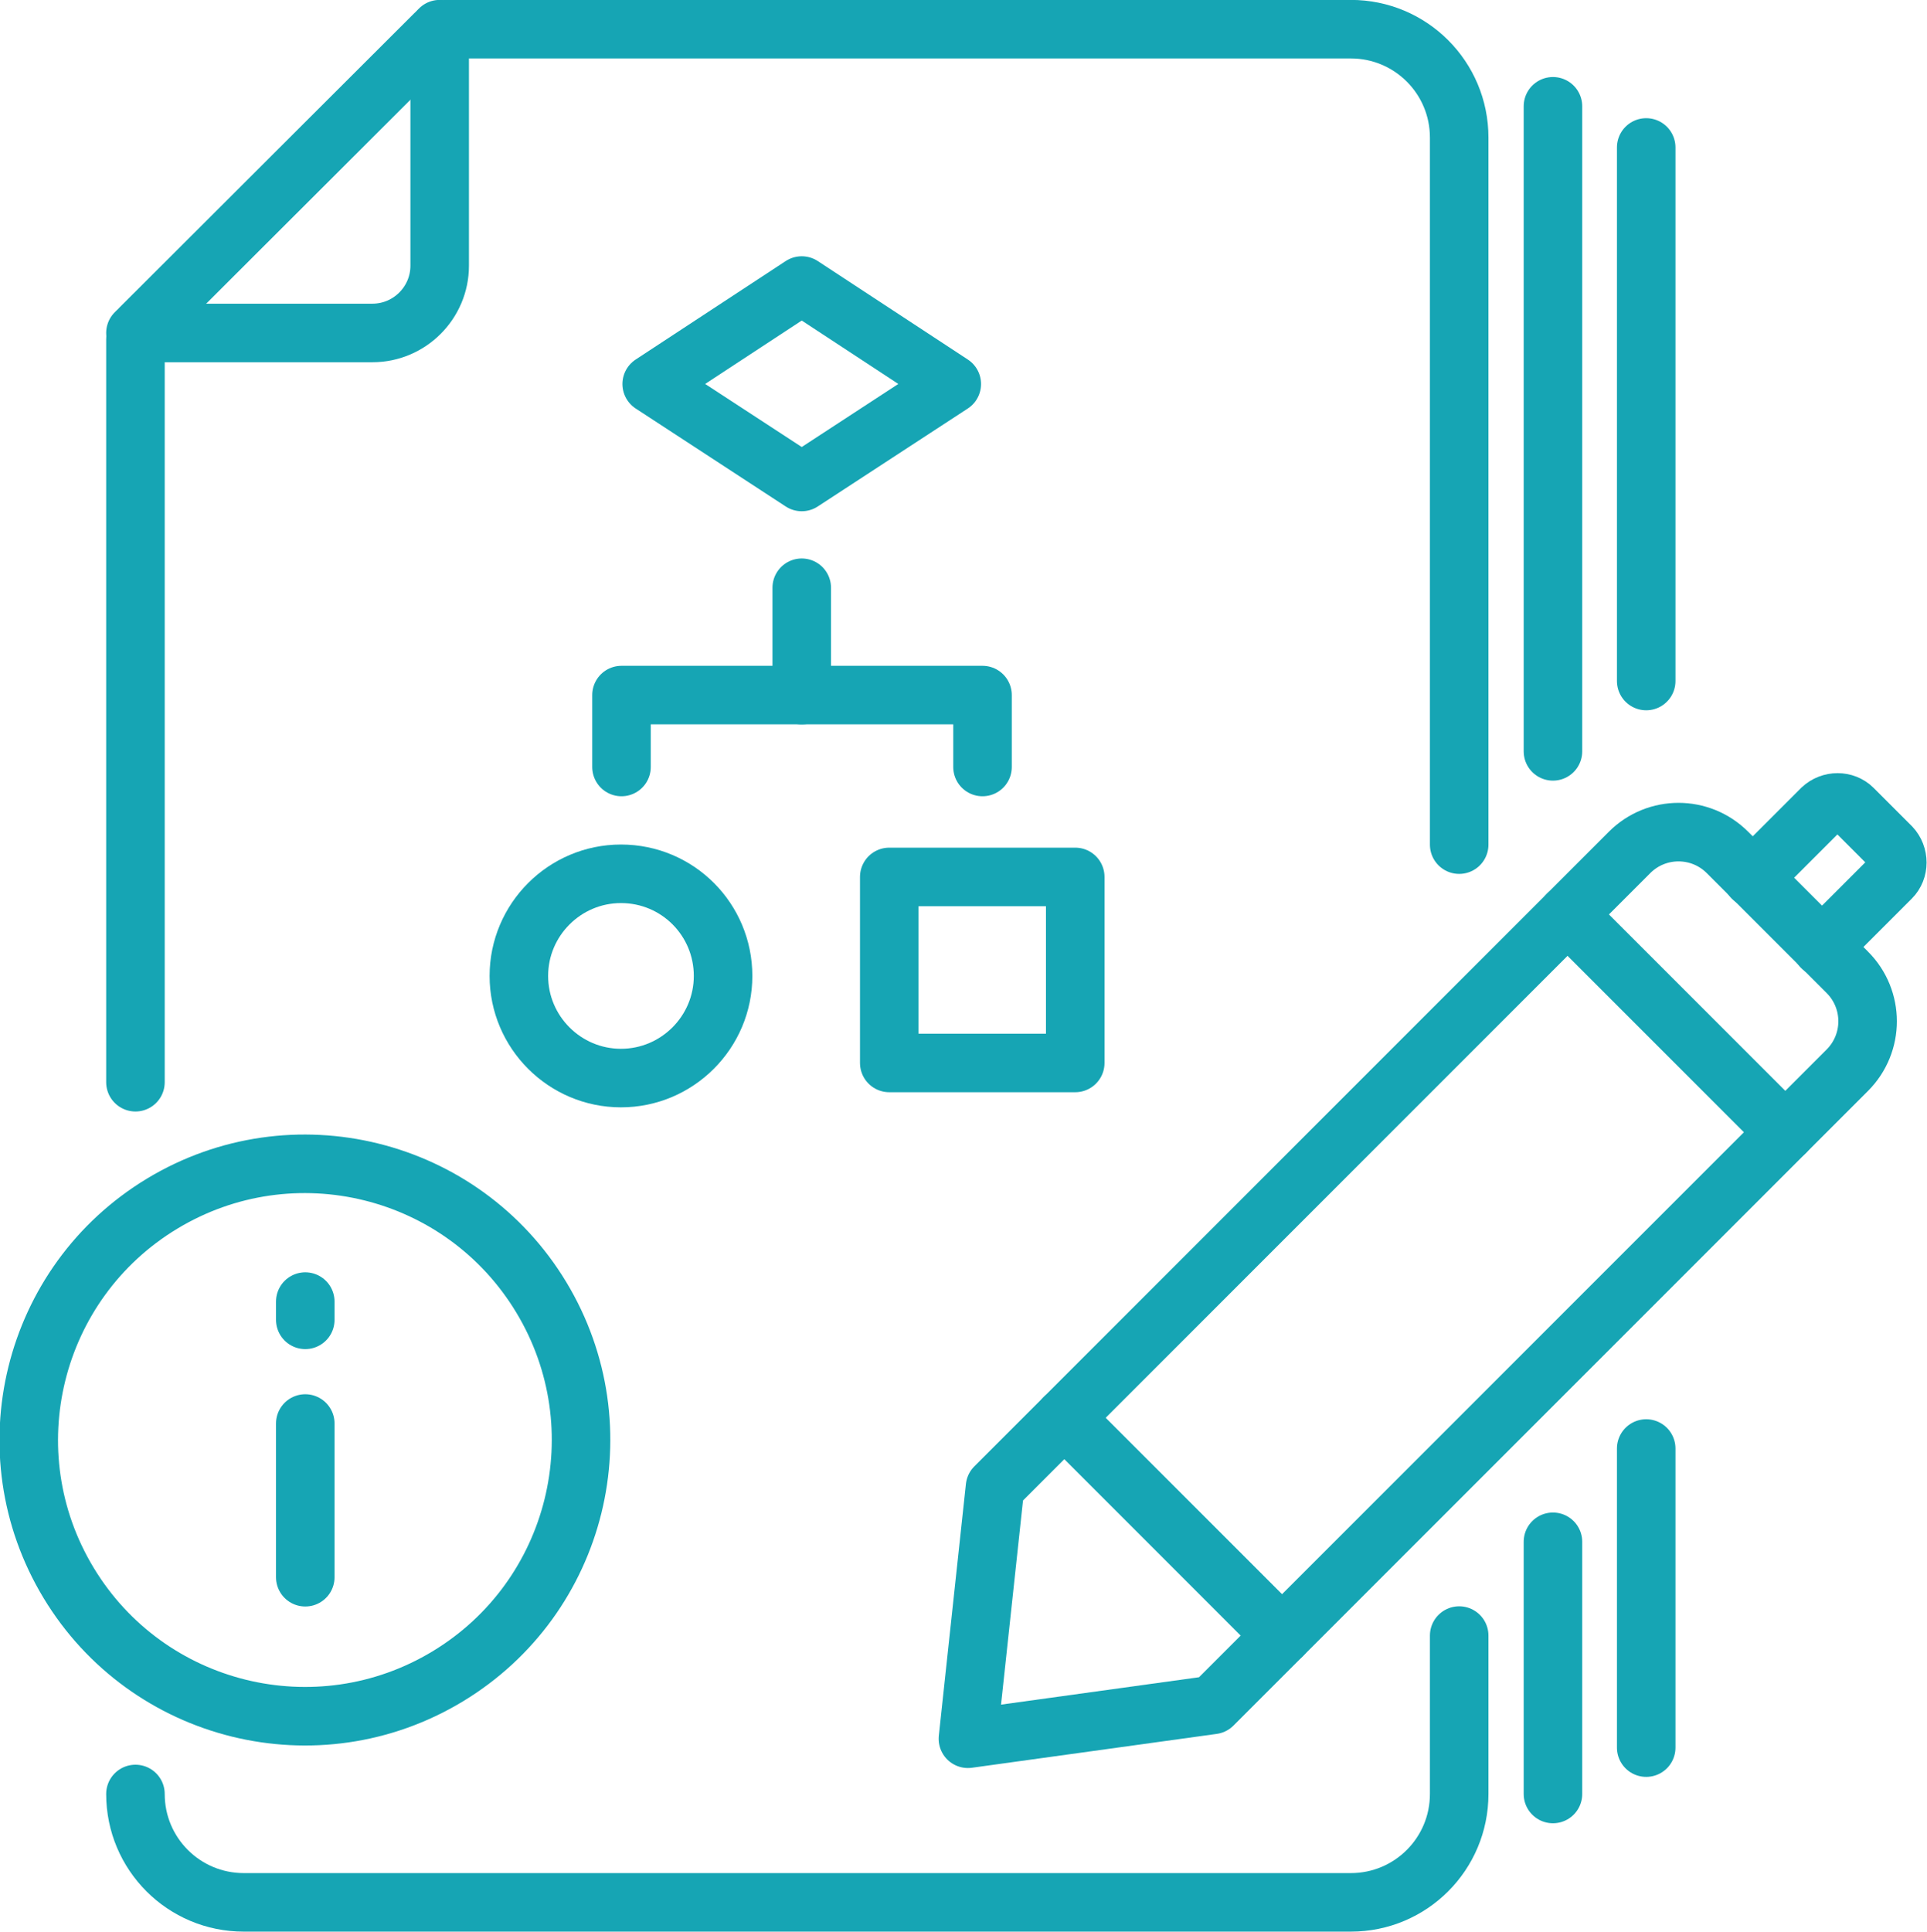
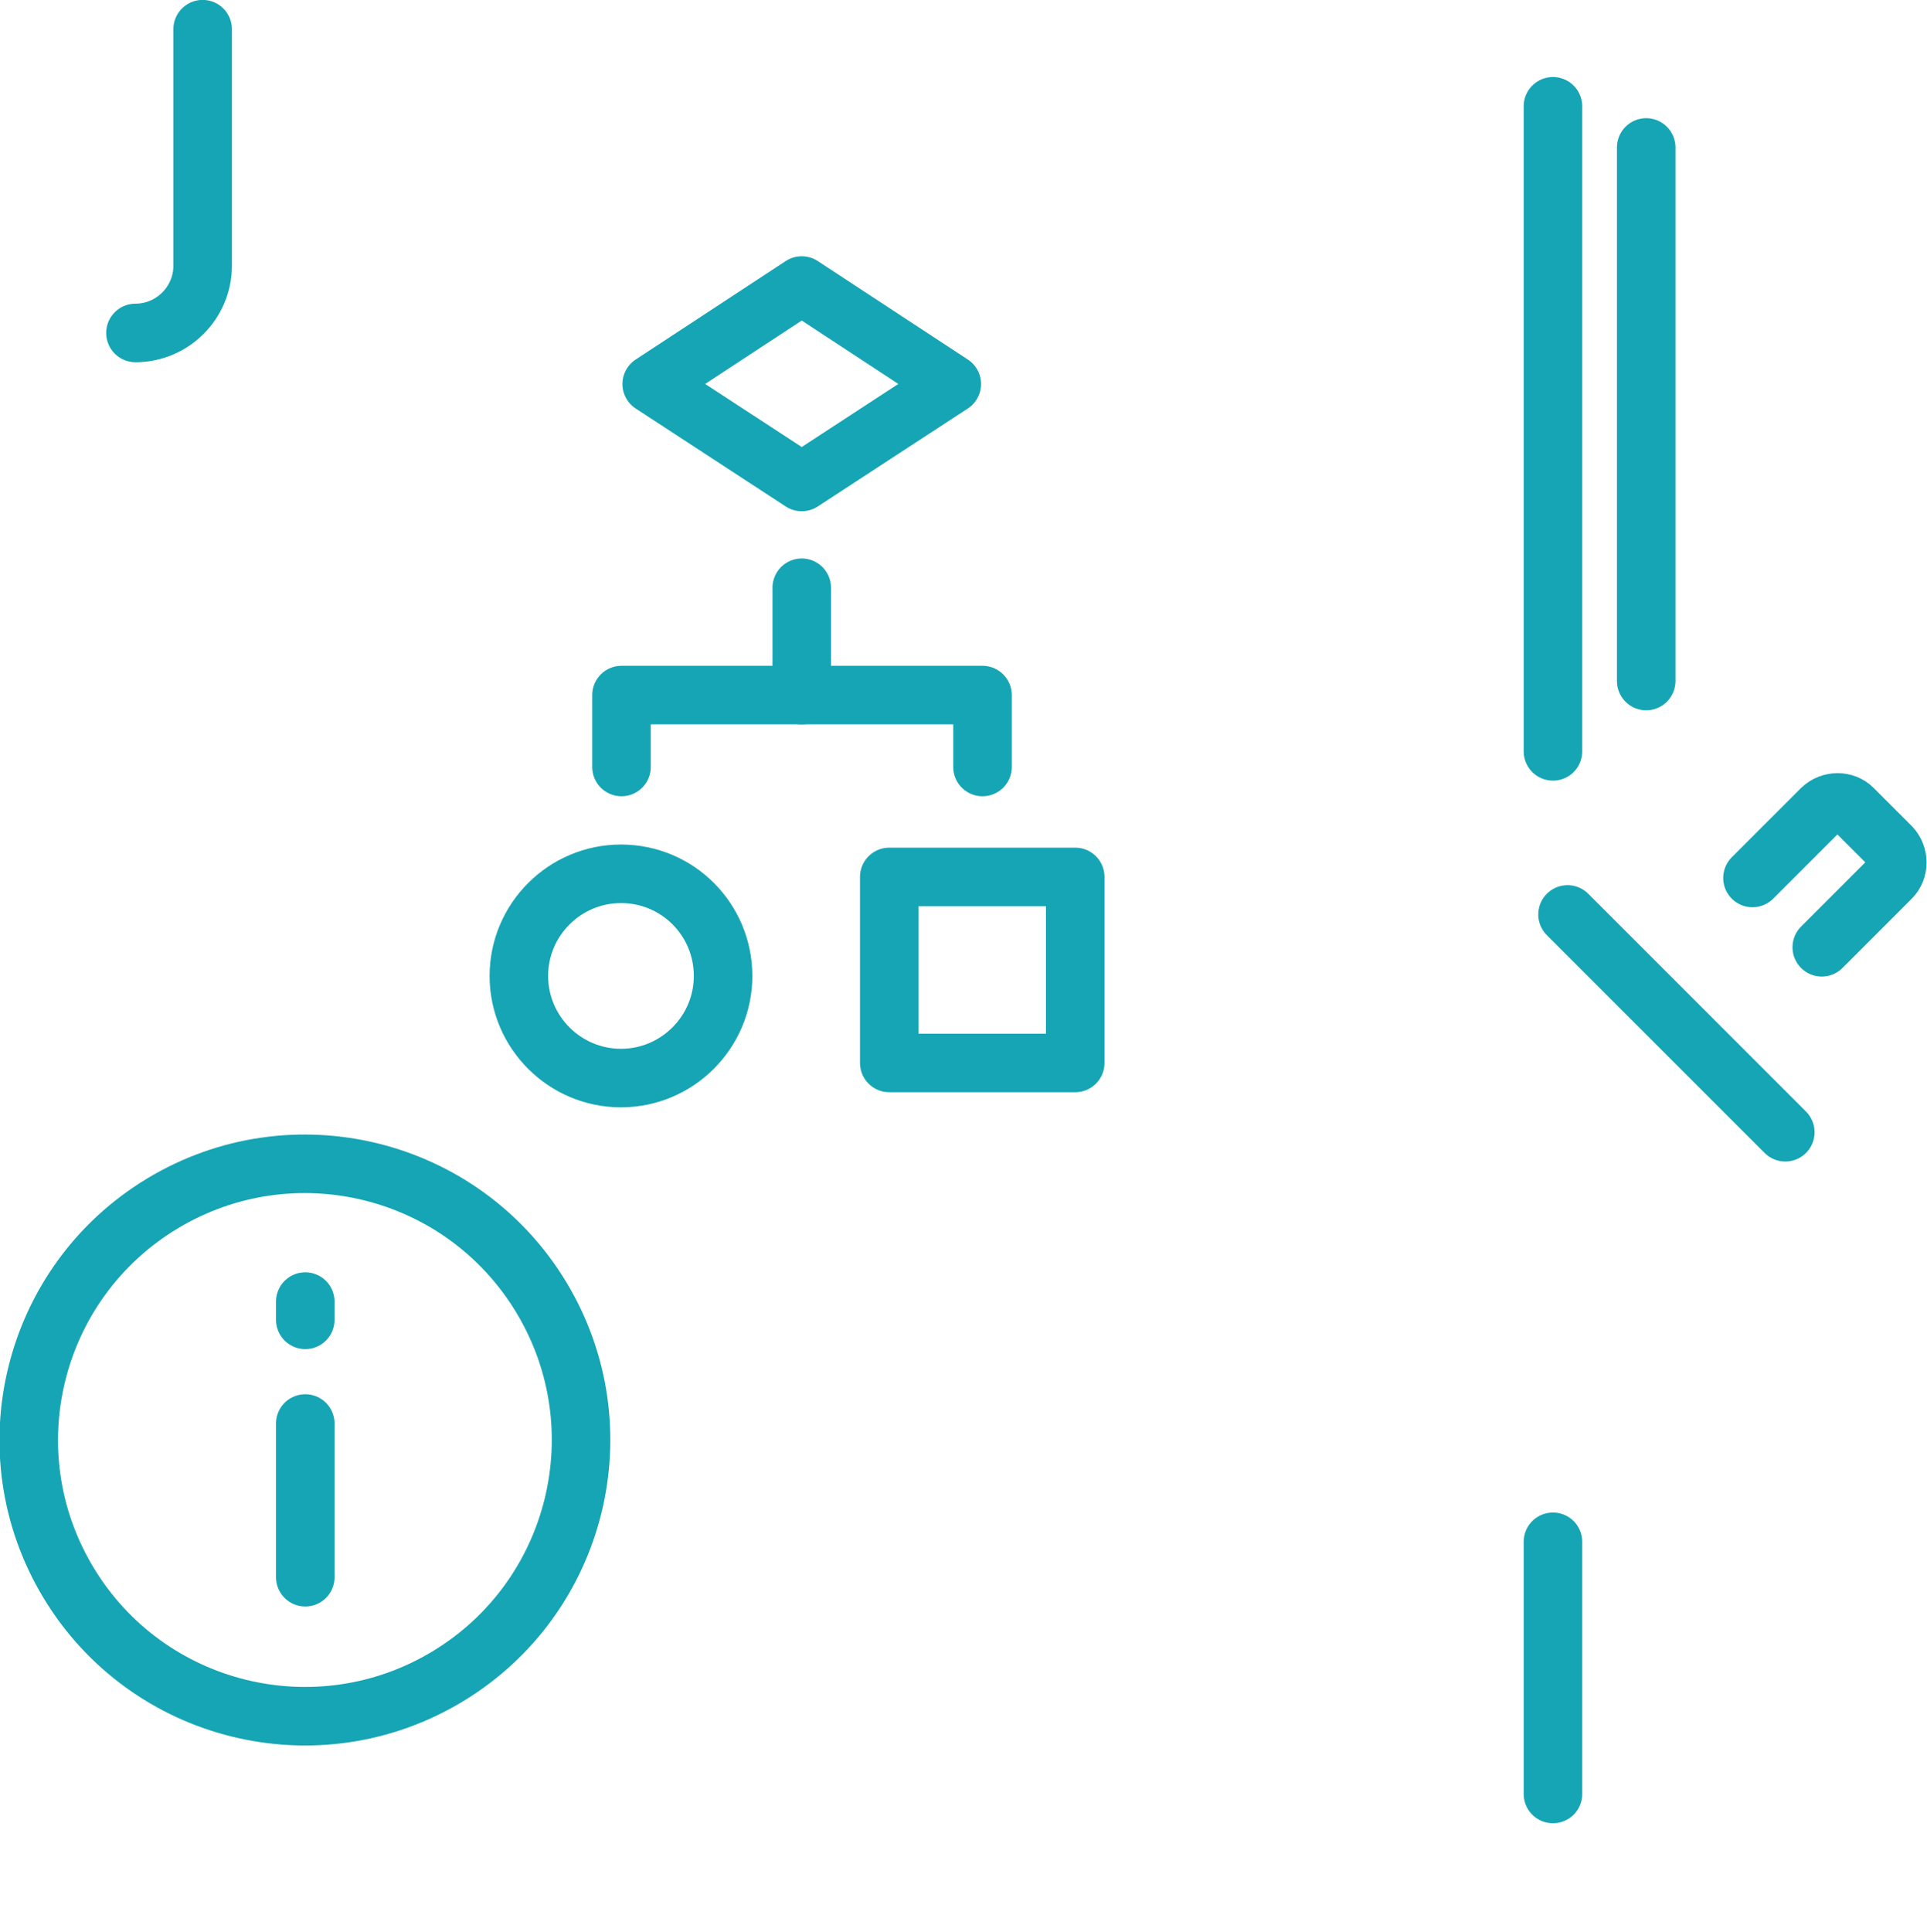
<svg xmlns="http://www.w3.org/2000/svg" version="1.1" id="レイヤー_1" x="0px" y="0px" viewBox="0 0 369.9 370.8" style="enable-background:new 0 0 369.9 370.8;" xml:space="preserve">
  <style type="text/css">
	.st0{fill:none;stroke:#16A5B4;stroke-width:11.236;stroke-linecap:round;stroke-linejoin:round;stroke-miterlimit:10;}
</style>
-   <path class="st0" d="M26,207.7V65.1c0-0.8,0.3-1.5,0.9-2.1L83.5,6.5c0.5-0.5,1.3-0.9,2.1-0.9h173.7c11.5,0,20.8,9.3,20.8,20.8v135.7  " />
-   <path class="st0" d="M280.1,313.9v30.4c0,11.5-9.3,20.8-20.8,20.8H46.8c-11.5,0-20.8-9.3-20.8-20.8" />
-   <path class="st0" d="M26,63.9h45.5c7.1,0,12.9-5.8,12.9-12.9V5.6" />
-   <path class="st0" d="M232.8,327.2l121.8-121.8c5.2-5.2,5.2-13.6,0-18.8l-23-23c-5.2-5.2-13.6-5.2-18.8,0L191,285.4l-5.2,48.3  L232.8,327.2z" />
-   <line class="st0" x1="204.3" y1="272.1" x2="246.1" y2="313.9" />
+   <path class="st0" d="M26,63.9c7.1,0,12.9-5.8,12.9-12.9V5.6" />
  <line class="st0" x1="300.9" y1="175.5" x2="342.7" y2="217.3" />
  <line class="st0" x1="298.1" y1="20.4" x2="298.1" y2="144.2" />
  <line class="st0" x1="298.1" y1="295.9" x2="298.1" y2="344.3" />
  <line class="st0" x1="316" y1="28.3" x2="316" y2="130.7" />
-   <line class="st0" x1="316" y1="278" x2="316" y2="335.4" />
  <path class="st0" d="M349.7,181.8l13.3-13.3c1.6-1.6,1.6-4.3,0-6l-7.3-7.3c-1.6-1.6-4.3-1.6-6,0l-13.3,13.3" />
  <rect x="170.7" y="168.3" class="st0" width="35.7" height="35.7" />
  <path class="st0" d="M138.8,187.3c0,10.8-8.8,19.6-19.6,19.6c-10.8,0-19.6-8.8-19.6-19.6c0-10.8,8.8-19.6,19.6-19.6  C130.1,167.7,138.8,176.5,138.8,187.3z" />
  <polyline class="st0" points="119.3,147.2 119.3,133.4 188.6,133.4 188.6,147.2 " />
  <line class="st0" x1="153.9" y1="133.4" x2="153.9" y2="112.8" />
  <polygon class="st0" points="153.9,54.8 125.1,73.7 153.9,92.5 153.9,92.5 182.7,73.7 " />
  <ellipse transform="matrix(0.856 -0.517 0.517 0.856 -134.481 70.151)" class="st0" cx="58.6" cy="276.3" rx="53" ry="53" />
  <line class="st0" x1="58.6" y1="302.7" x2="58.6" y2="273.2" />
  <polyline class="st0" points="58.6,249.8 58.6,249.8 58.6,253.3 " />
</svg>